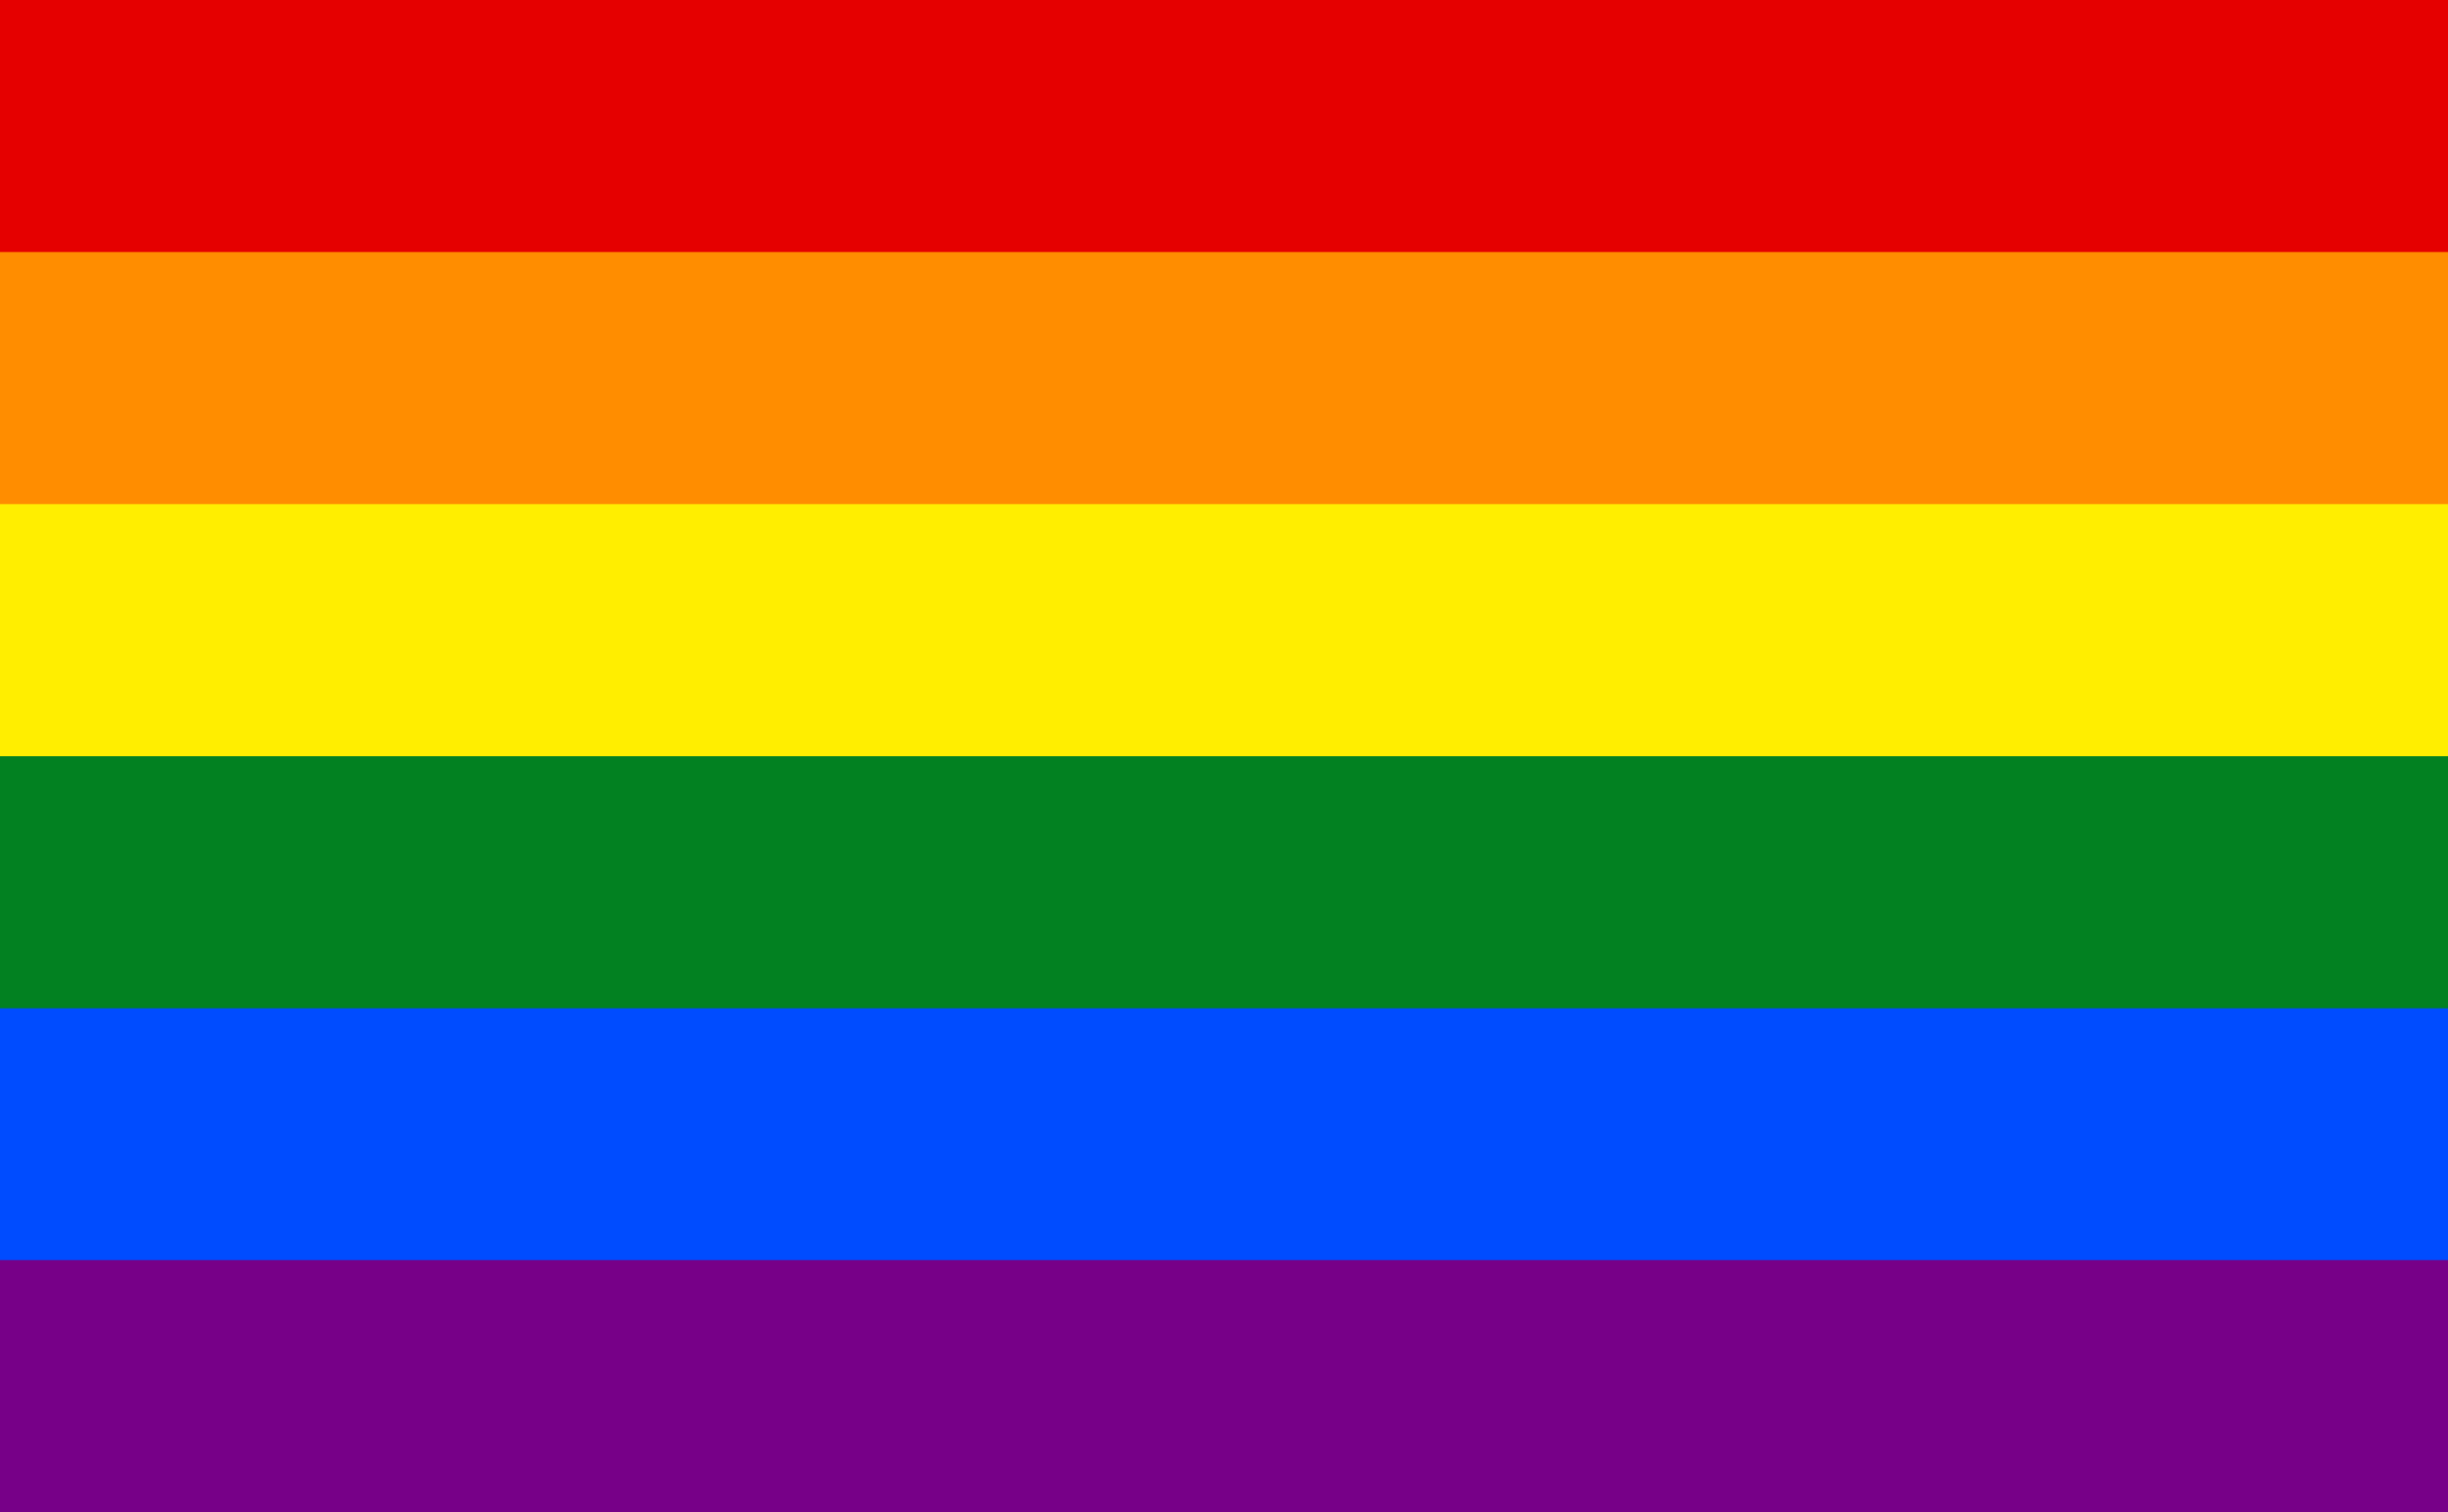
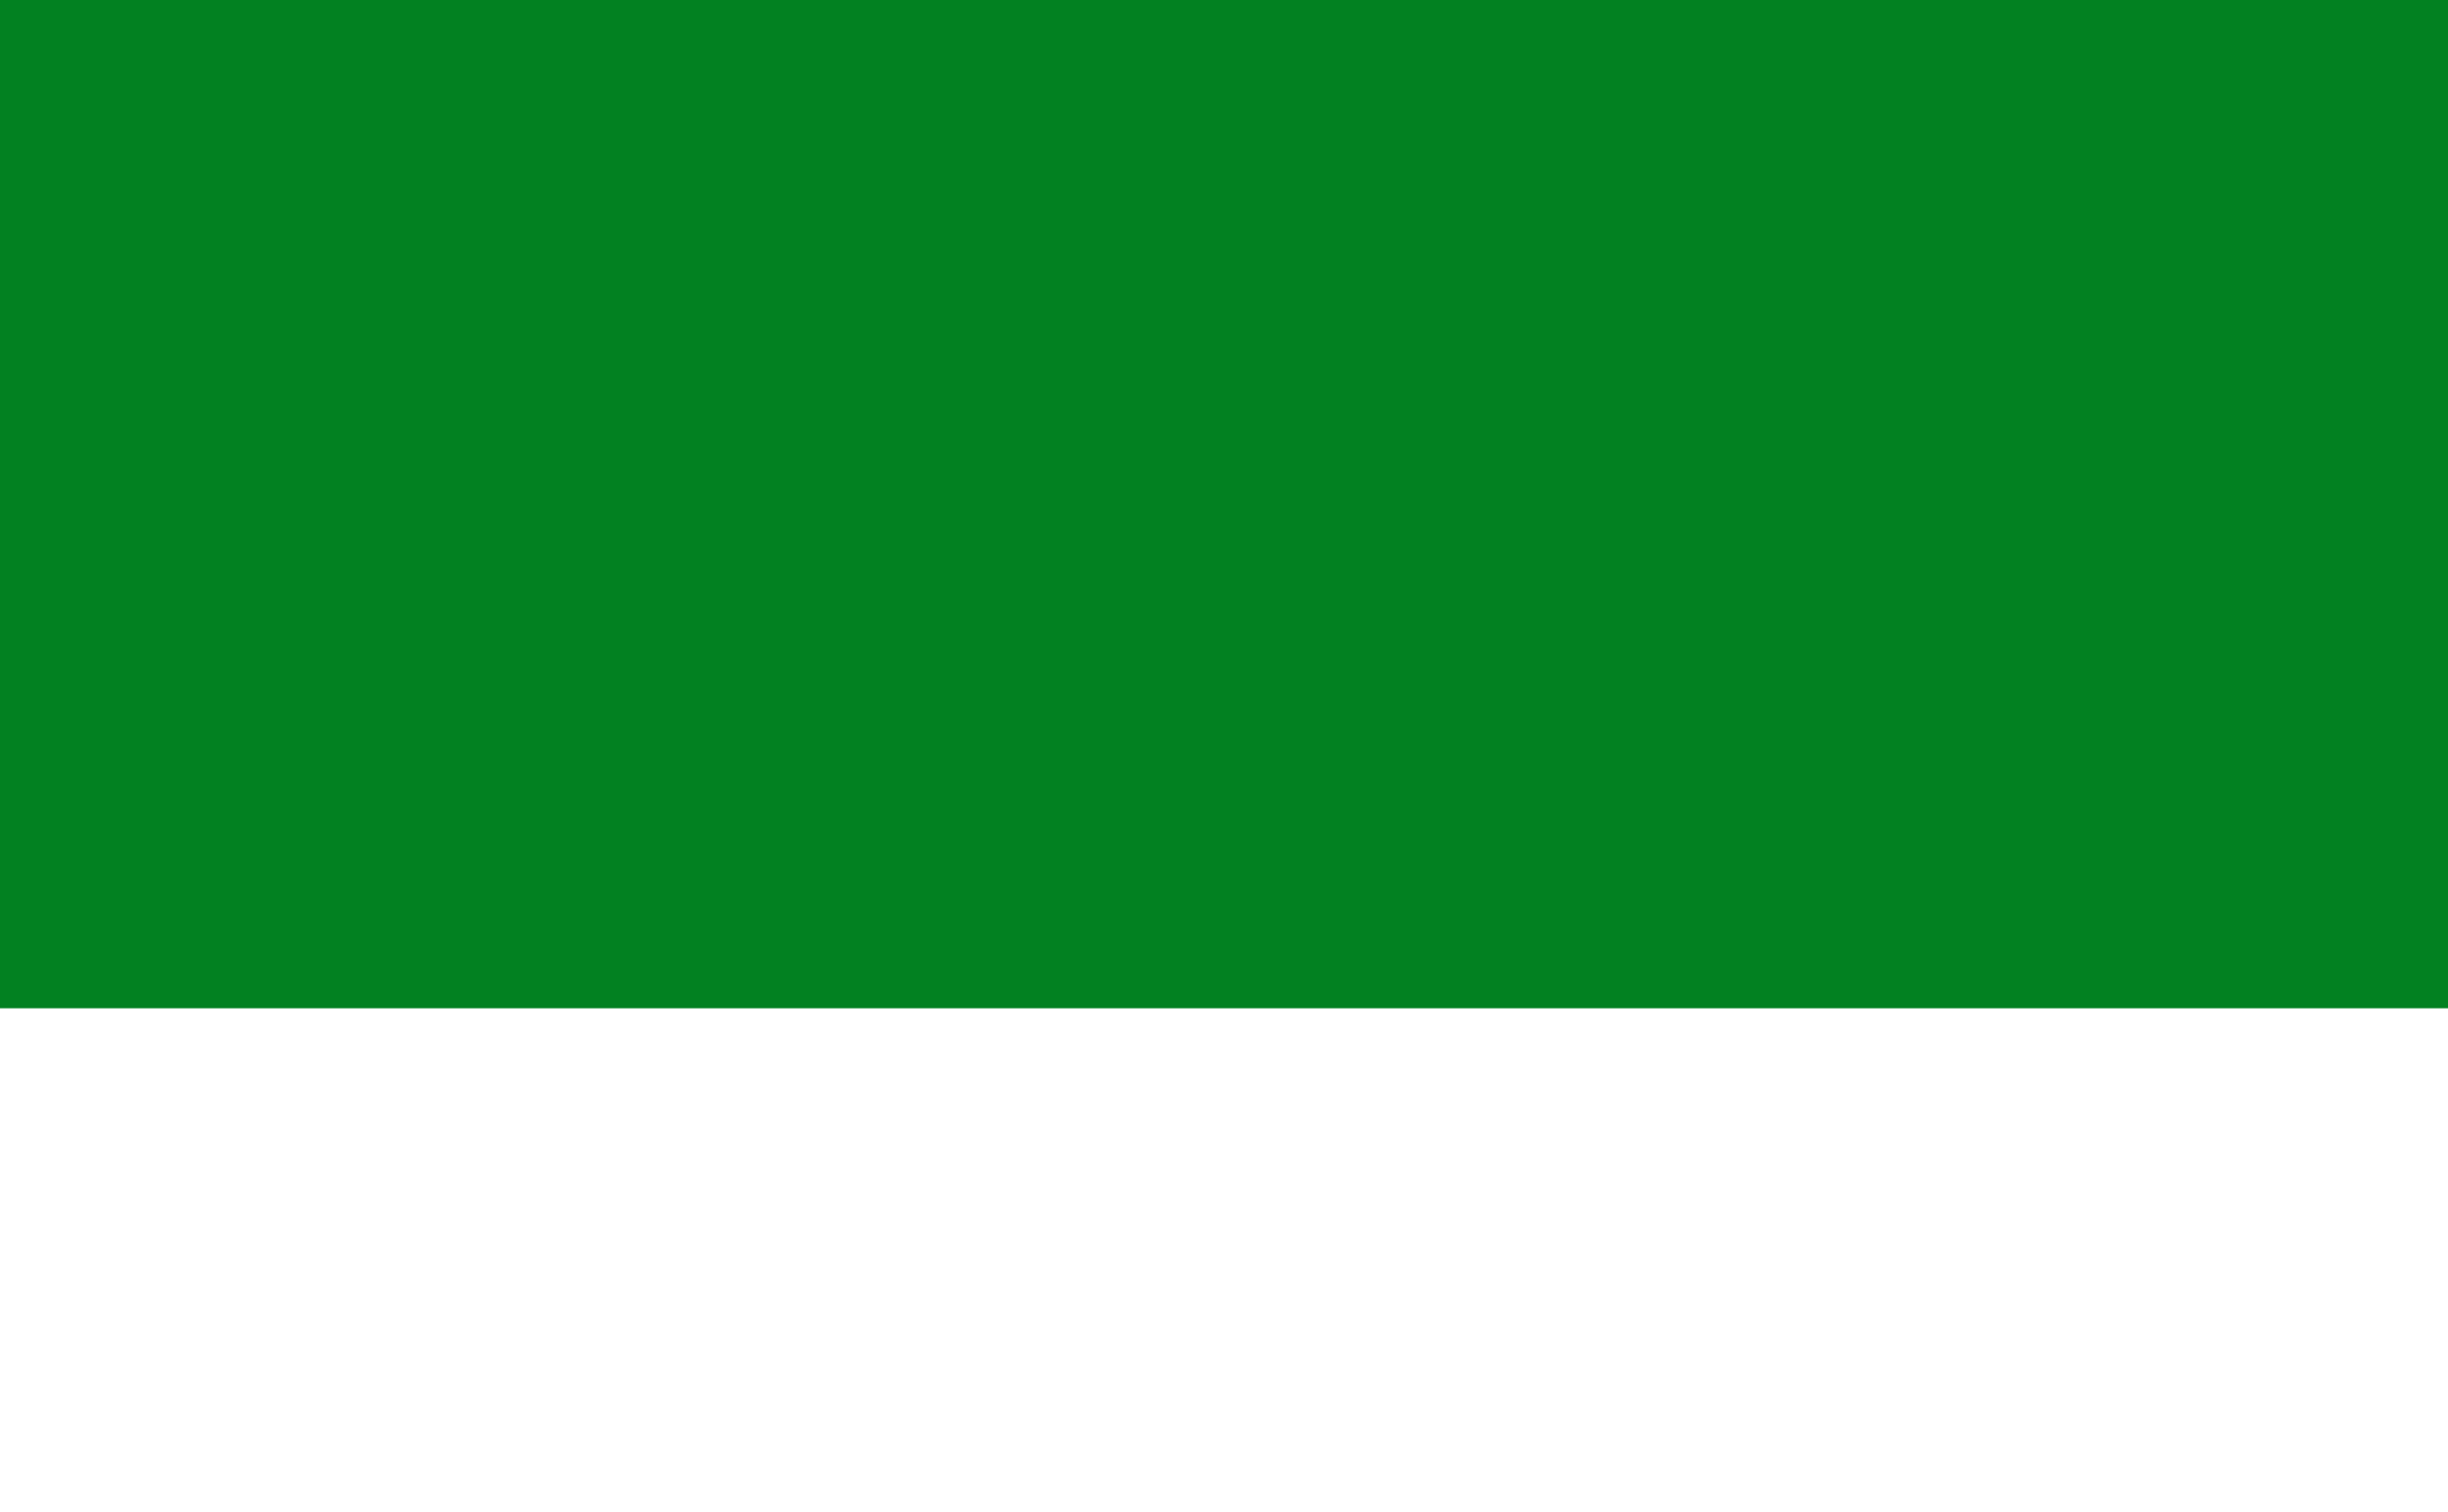
<svg xmlns="http://www.w3.org/2000/svg" id="rainbowflag" width="170" height="105" viewBox="0 0 170 105">
-   <path id="Path_109" data-name="Path 109" d="M0,0H170V105H0Z" fill="#708" />
-   <path id="Path_110" data-name="Path 110" d="M0,0H170V87.5H0Z" fill="#004cff" />
  <path id="Path_111" data-name="Path 111" d="M0,0H170V70.013H0Z" fill="#028121" />
-   <path id="Path_112" data-name="Path 112" d="M0,0H170V52.51H0Z" fill="#fe0" />
-   <path id="Path_113" data-name="Path 113" d="M0,0H170V35.006H0Z" fill="#ff8d00" />
-   <path id="Path_114" data-name="Path 114" d="M0,0H170V17.5H0Z" fill="#e50000" />
</svg>